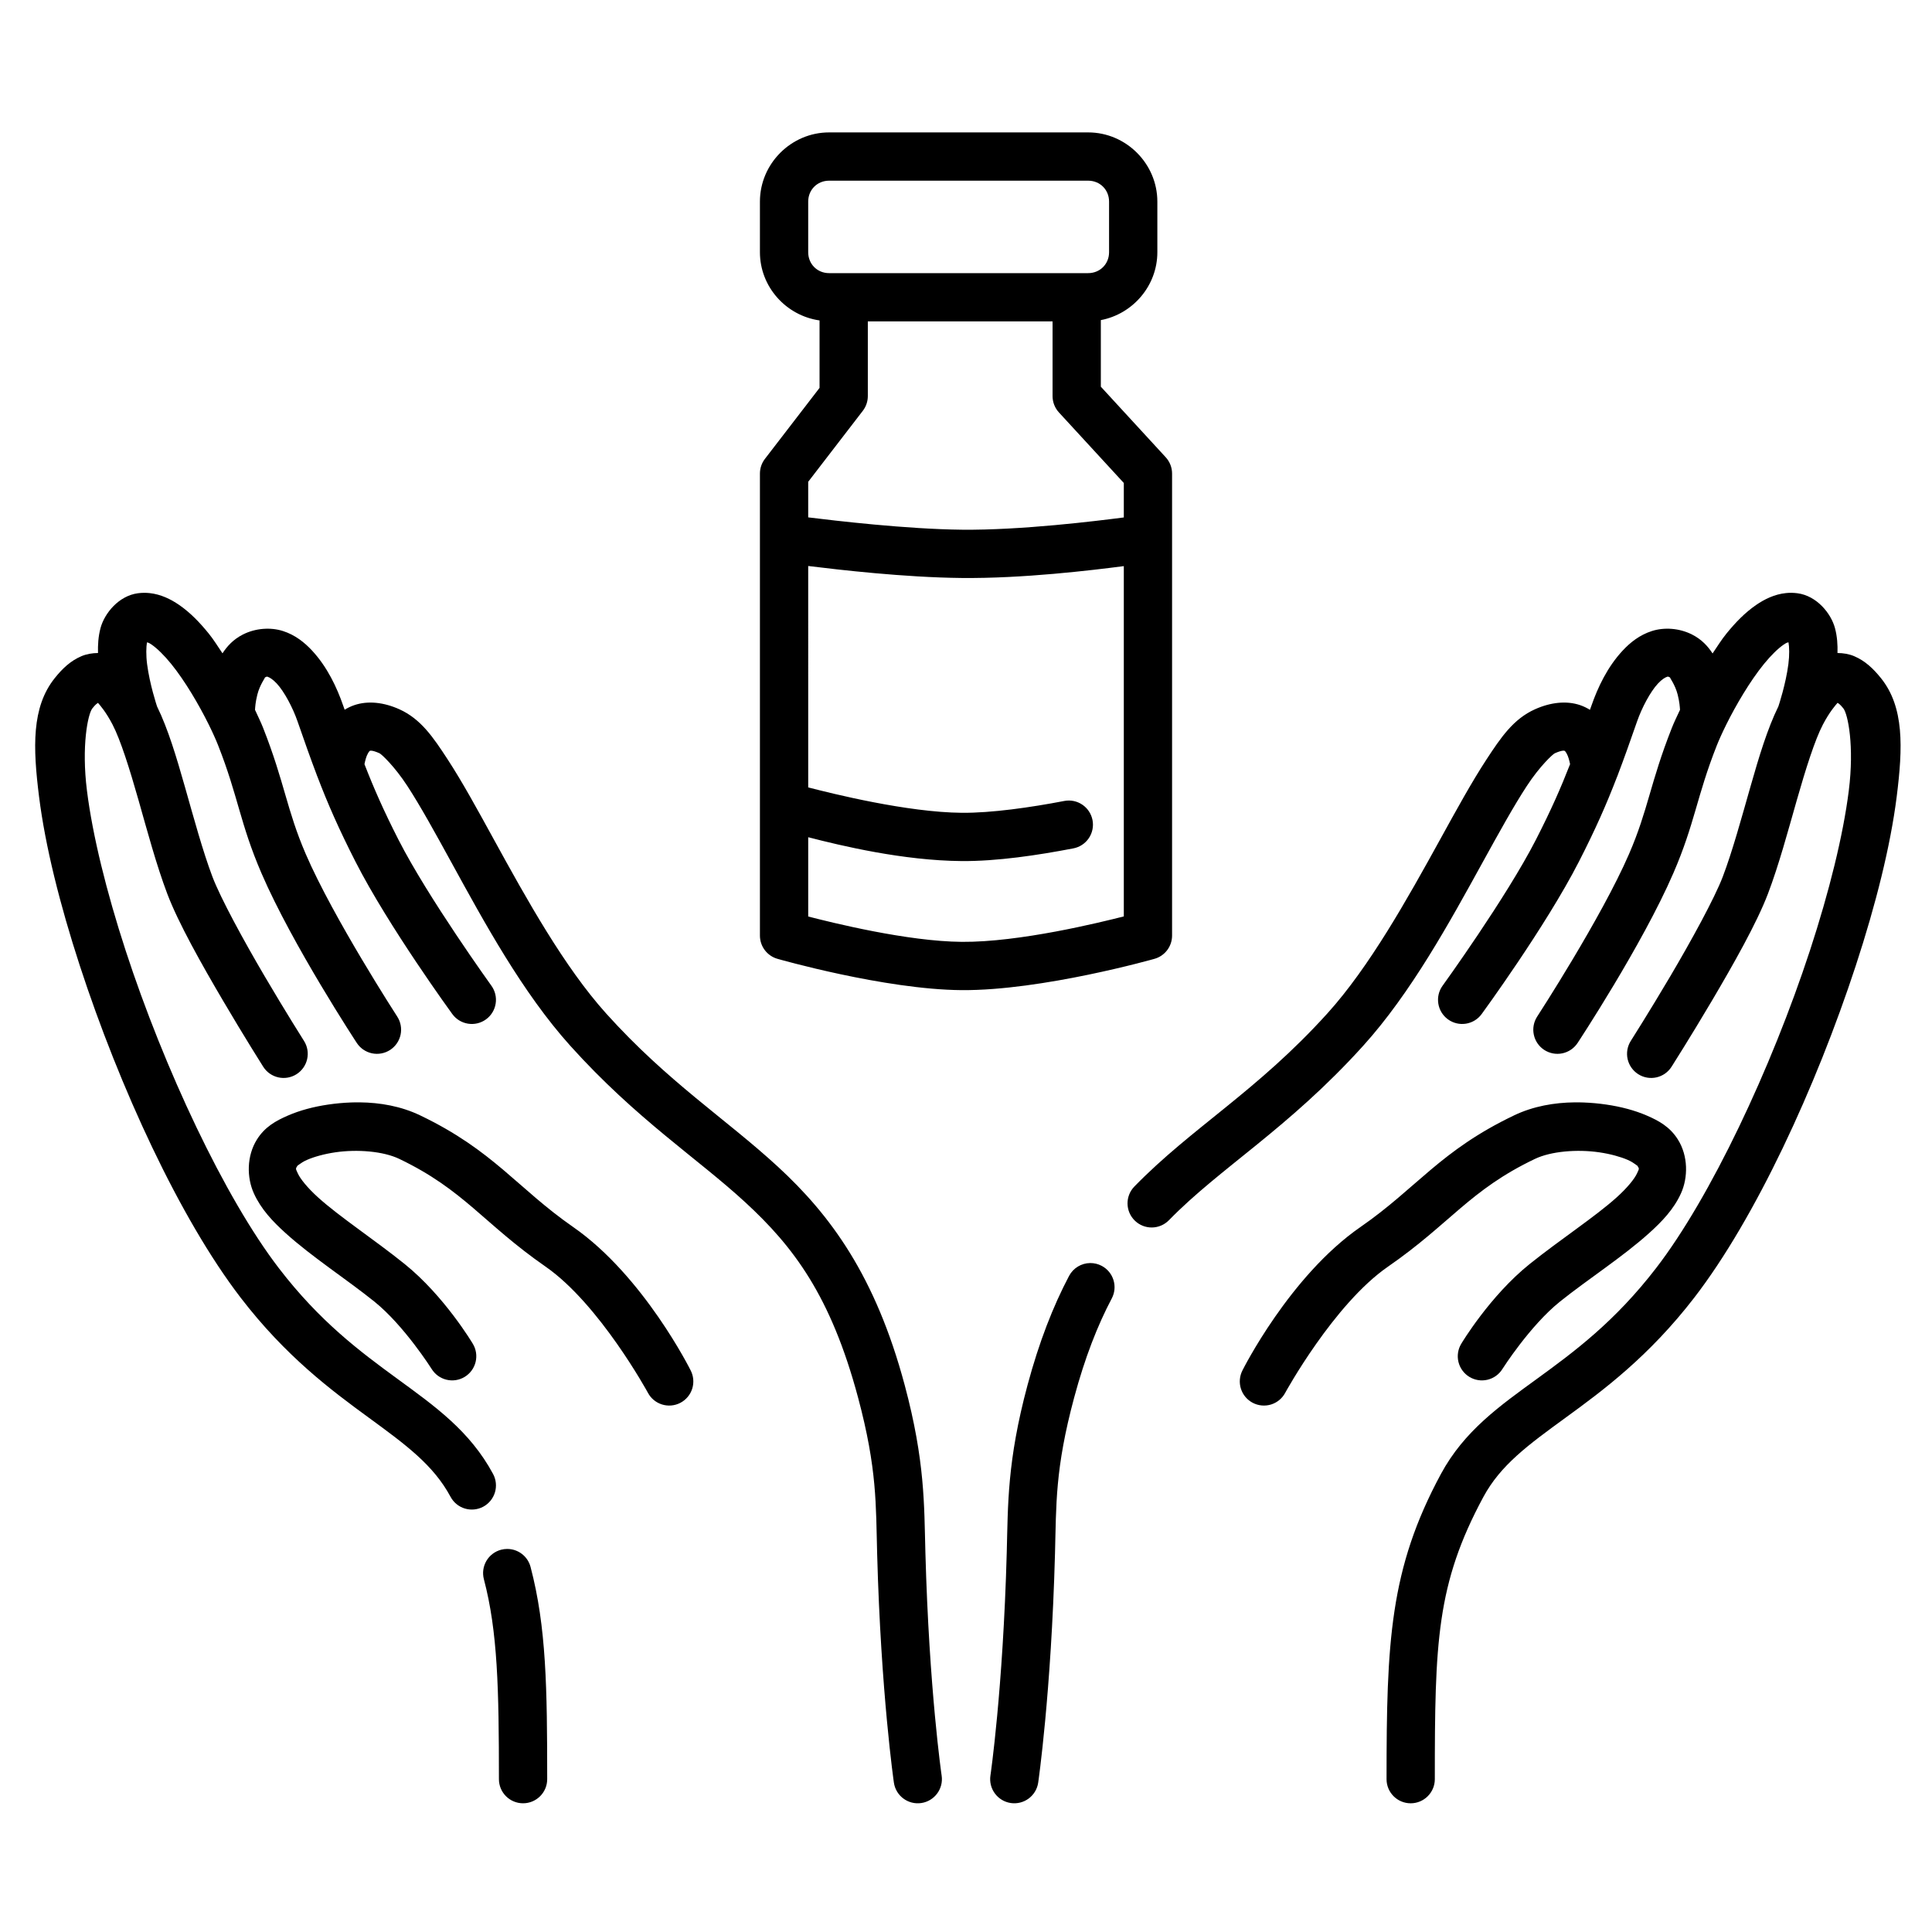
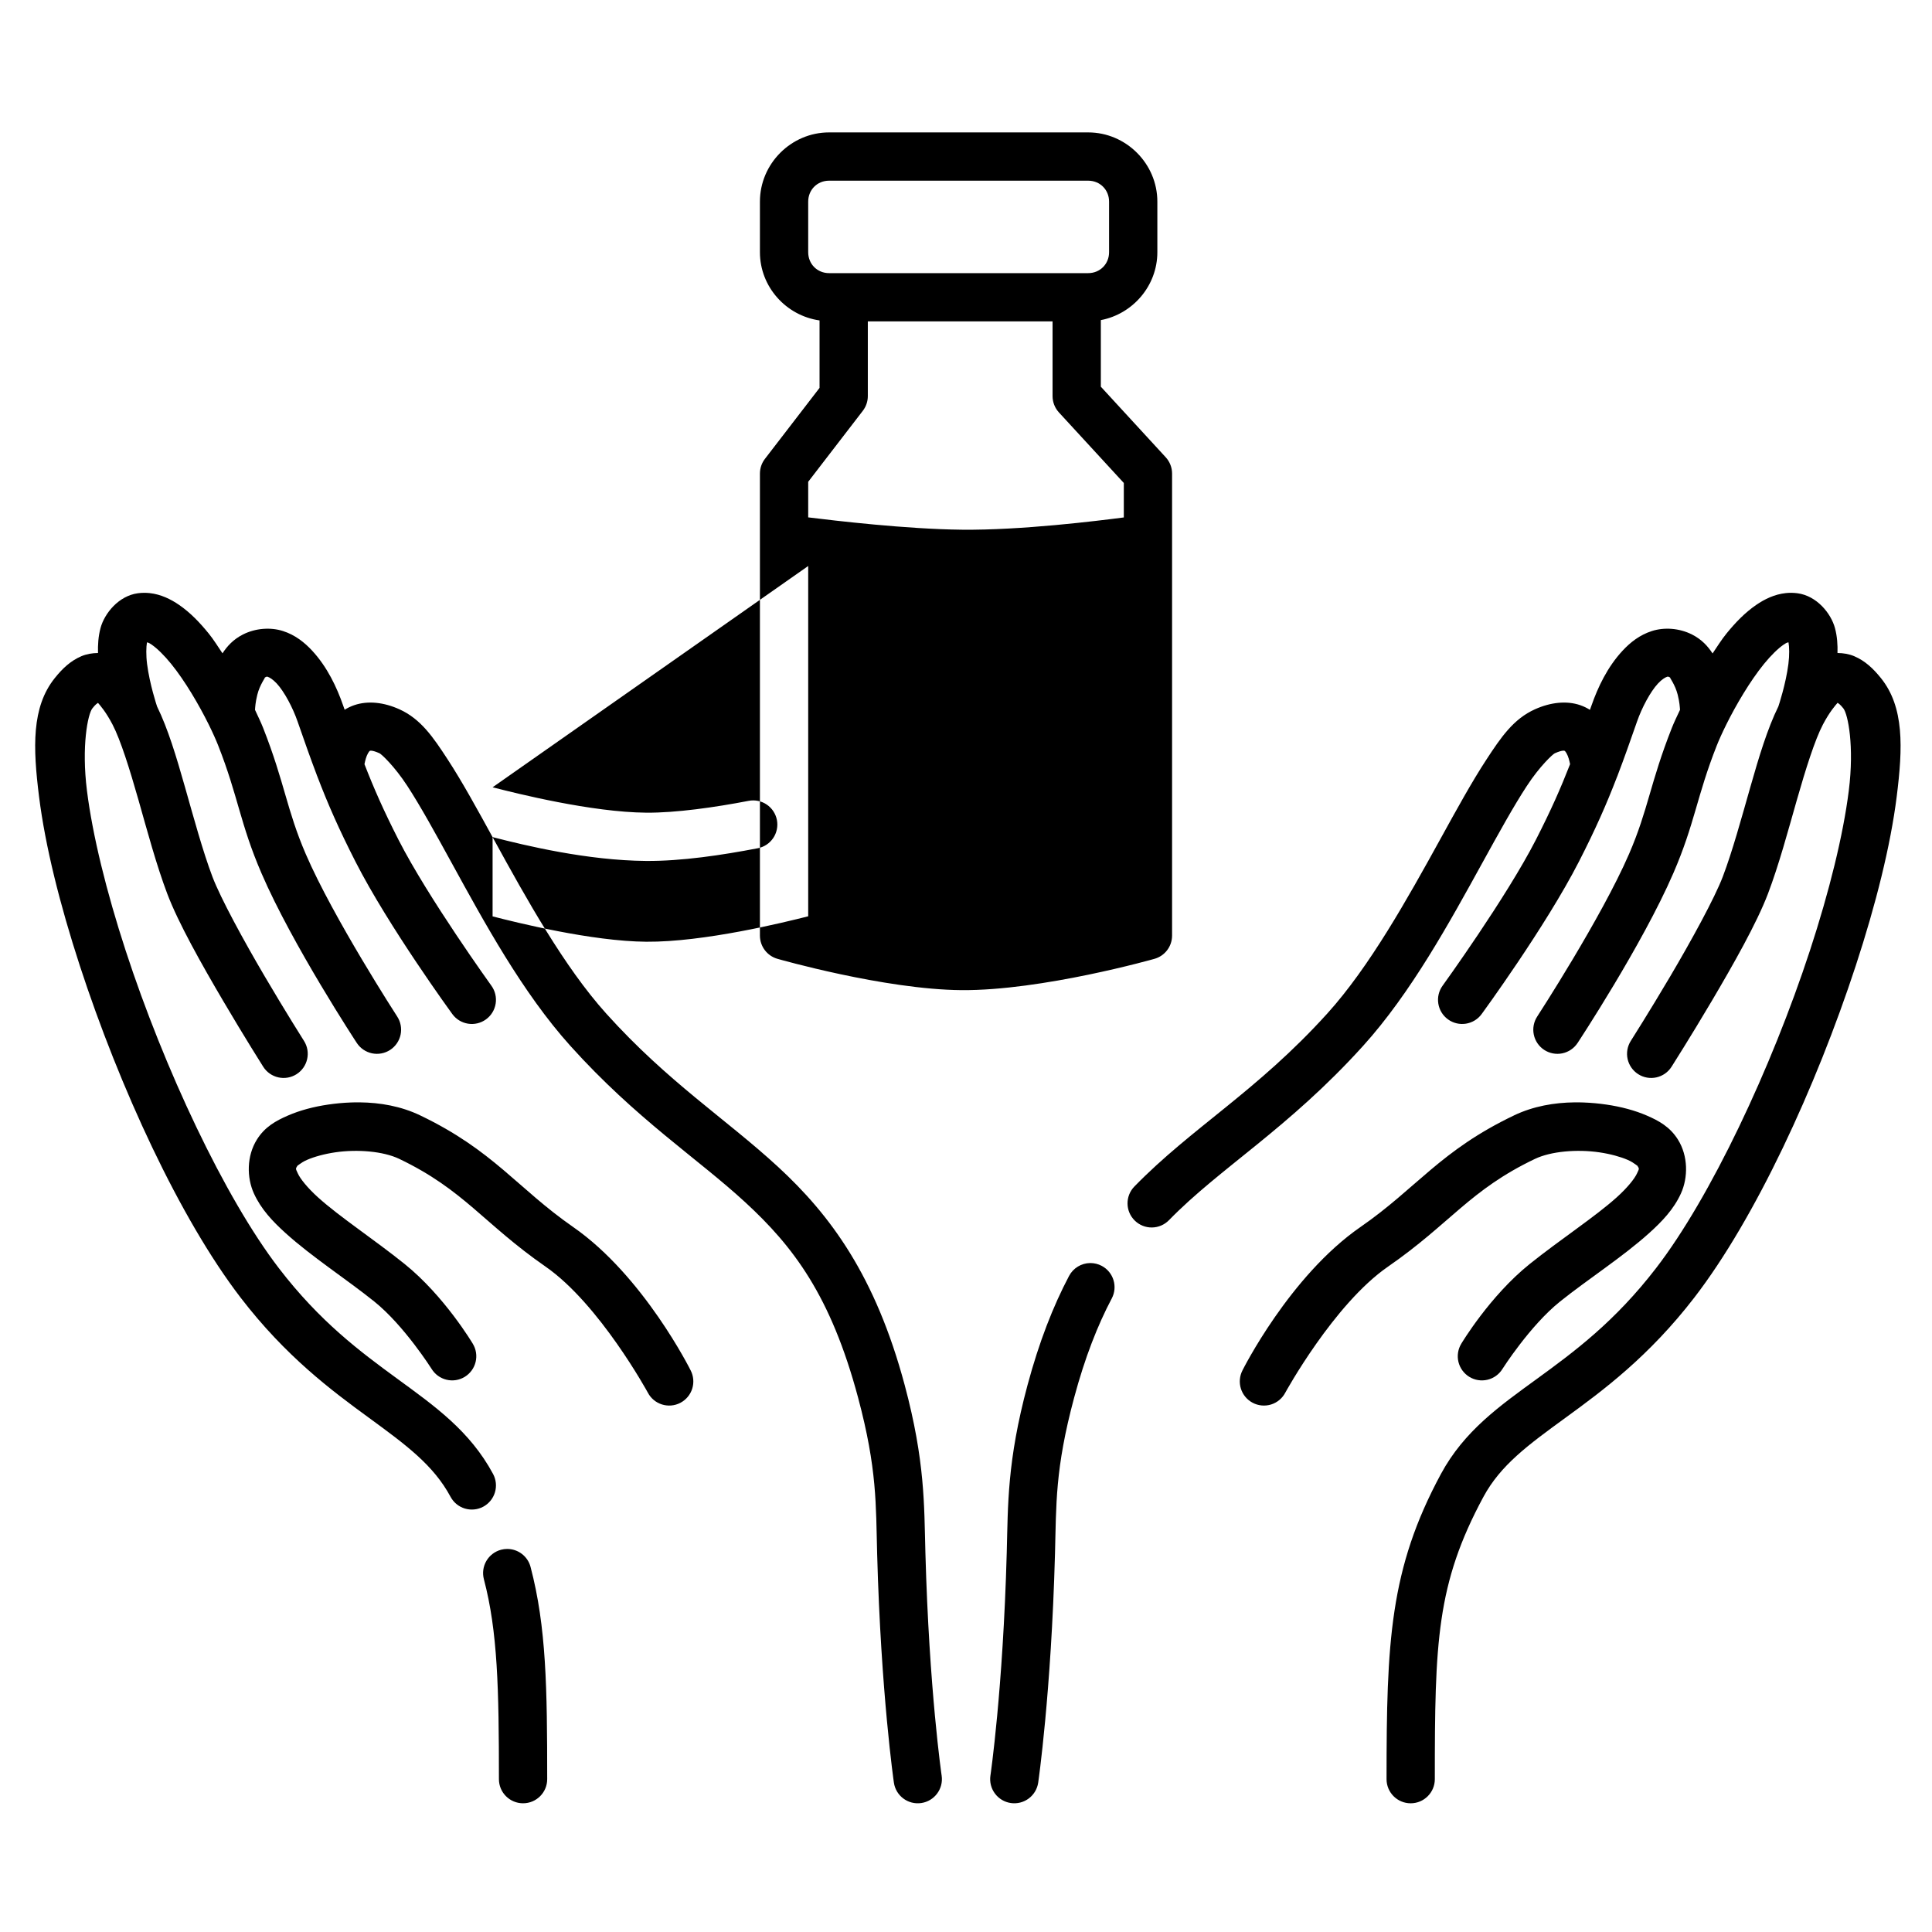
<svg xmlns="http://www.w3.org/2000/svg" fill="#000000" width="800px" height="800px" version="1.1" viewBox="144 144 512 512">
-   <path d="m363.72 179.09c-10.051 0-18.332 8.289-18.332 18.34v13.406c0 9.188 6.938 16.82 15.801 18.082v17.875l-14.473 18.809c-0.863 1.117-1.328 2.488-1.328 3.902v17.312 0.004 0.004 70.852 0.031 0.02 0.047 34.168c0 2.871 1.914 5.391 4.68 6.164 0 0 28.336 8.133 48.75 8.289 21.367 0.16 51.094-8.285 51.094-8.285 2.777-0.766 4.699-3.289 4.699-6.168v-105.04-0.051-0.035-17.312c0-1.605-0.602-3.148-1.688-4.328l-17.191-18.699v-17.645c8.469-1.602 14.977-9.094 14.977-17.996v-13.406c0-10.051-8.285-18.34-18.336-18.34zm0 12.793h68.652c3.137 0 5.543 2.406 5.543 5.547v13.406c0 3.141-2.406 5.547-5.543 5.547h-68.652c-3.133 0-5.539-2.406-5.539-5.547v-13.406c0-3.141 2.406-5.547 5.539-5.547zm10.262 37.293h48.957v19.793c0 1.605 0.602 3.148 1.688 4.332l17.195 18.695v9.133c-7.117 0.922-27.176 3.414-42.887 3.25-14.746-0.152-33.68-2.398-40.754-3.269v-9.43l14.473-18.809c0.859-1.117 1.328-2.492 1.328-3.902zm-15.801 64.82c8.297 1.02 25.48 3.016 40.621 3.176 16.324 0.168 34.543-2.047 43.02-3.144v92.832c-6.387 1.621-27.641 6.859-42.906 6.742-14.48-0.113-34.449-5.102-40.734-6.719v-21.008c8.793 2.269 25.148 6.188 40.633 6.316 9.434 0.078 20.266-1.559 29.641-3.363 1.668-0.32 3.137-1.289 4.09-2.695 0.949-1.406 1.305-3.129 0.984-4.797-0.324-1.664-1.293-3.137-2.699-4.086-1.402-0.953-3.129-1.305-4.793-0.984-8.949 1.723-19.309 3.199-27.117 3.137-14.527-0.121-34.461-5.113-40.738-6.731zm260.59 7.106c-0.512-0.004-1.016 0.02-1.512 0.074-2.973 0.312-5.617 1.602-7.844 3.133-2.973 2.039-5.5 4.664-7.856 7.559-1.355 1.66-2.488 3.512-3.711 5.305-1.246-1.918-2.883-3.723-5.445-5.019h-0.004c-3.363-1.707-7.367-1.965-10.617-0.926-3.254 1.035-5.738 3.019-7.762 5.191-4.051 4.348-6.586 9.75-8.258 14.547-0.152 0.441-0.262 0.719-0.414 1.148-0.777-0.484-1.629-0.91-2.57-1.234-3.644-1.25-7.894-0.758-12 1.09-5.684 2.555-8.969 7.371-12.855 13.312-3.891 5.941-7.906 13.254-12.246 21.137-8.688 15.762-18.73 33.789-29.93 46.172-18.621 20.594-35.902 30.227-51.125 45.848-2.465 2.531-2.414 6.578 0.117 9.043 1.215 1.184 2.852 1.84 4.547 1.816s3.316-0.719 4.5-1.934c13.582-13.938 31.551-24.191 51.449-46.191 12.738-14.09 22.957-32.816 31.645-48.582 4.344-7.883 8.293-15.031 11.746-20.301 3.449-5.273 6.883-8.426 7.398-8.656 2.09-0.938 2.598-0.656 2.606-0.652 0.008 0.004 0.152 0.02 0.527 0.672 0.469 0.809 0.746 1.953 0.93 2.856-2.484 6.367-5.059 12.215-9.047 20.012-7.871 15.383-24.727 38.684-24.727 38.684-2.078 2.856-1.445 6.856 1.41 8.934s6.856 1.449 8.934-1.406c0 0 16.949-23.148 25.77-40.383 4.406-8.609 7.324-15.238 10.098-22.457 0.004-0.004 0.004-0.012 0.008-0.016 0.004-0.016 0.012-0.031 0.02-0.047 0.02-0.043 0.039-0.09 0.059-0.133 0-0.008 0.004-0.016 0.008-0.02 0.016-0.043 0.031-0.082 0.047-0.125 0.02-0.047 0.035-0.094 0.051-0.141 0.016-0.035 0.027-0.074 0.039-0.109 1.641-4.301 3.234-8.797 5.09-14.129 1.246-3.578 3.492-7.844 5.535-10.035 1.023-1.098 1.91-1.605 2.285-1.727 0.379-0.117 0.258-0.203 0.957 0.152v0.004c-0.305-0.156 1.301 1.801 1.98 4.527 0.516 2.086 0.551 3.203 0.617 4.016-0.805 1.699-1.633 3.438-2.152 4.758-5.785 14.629-6.234 21.625-11.359 33.457-7.309 16.887-24.324 43.051-24.324 43.051-0.93 1.418-1.262 3.148-0.914 4.809 0.344 1.66 1.336 3.117 2.754 4.047 1.422 0.93 3.152 1.258 4.812 0.914 1.66-0.348 3.117-1.34 4.047-2.758 0 0 17.137-25.965 25.367-44.98 5.715-13.203 6.18-20.348 11.512-33.836 0.543-1.375 1.438-3.383 2.562-5.644v-0.008h0.004c2.5-5.023 6.219-11.395 9.949-15.973 1.863-2.289 3.746-4.109 5.172-5.09 0.934-0.637 1.031-0.555 1.32-0.625 0.215 1.164 0.281 3.348-0.031 5.766-0.688 5.344-2.582 10.996-2.582 10.996-0.008 0.023-0.016 0.051-0.023 0.074 0 0.004 0 0.008-0.004 0.008-0.012 0.039-0.023 0.078-0.035 0.117-0.004 0.008-0.004 0.016-0.008 0.02-2.914 5.922-5.137 13.336-7.402 21.273-2.394 8.387-4.781 17.137-7.32 23.824-2.176 5.731-8.398 17.055-13.938 26.438-5.539 9.379-10.445 17.094-10.445 17.094-0.91 1.43-1.215 3.164-0.848 4.82 0.371 1.656 1.383 3.098 2.812 4.008 2.981 1.898 6.934 1.016 8.828-1.965 0 0 5.012-7.871 10.672-17.453 5.656-9.586 11.918-20.609 14.879-28.402 2.894-7.629 5.301-16.586 7.66-24.852 2.359-8.262 4.777-15.918 6.887-19.953 0-0.004 0.004-0.008 0.004-0.008 1.789-3.418 3.332-5.129 3.902-5.785 0.324 0.234 0.625 0.355 1.52 1.465 1.23 1.527 2.934 10.027 1.449 21.816-1.48 11.793-5.176 26.746-10.297 42.371-10.242 31.254-26.363 65.461-40.762 84.145-10.957 14.227-21.656 22.133-31.531 29.32-9.871 7.188-19.324 13.801-25.5 25.25-13.586 25.184-14.41 44.496-14.41 80.879 0 3.531 2.863 6.394 6.394 6.394s6.398-2.863 6.398-6.394c0-36.234 0.43-51.734 12.875-74.805 4.551-8.438 11.84-13.754 21.77-20.984 9.934-7.227 22.102-16.23 34.137-31.852 16.121-20.922 32.18-55.613 42.785-87.969 5.301-16.18 9.191-31.711 10.836-44.758 1.641-13.047 2.012-23.734-4.18-31.43-2.047-2.543-4.211-4.586-7.094-5.809-1.355-0.574-2.891-0.828-4.414-0.836 0.055-2.148-0.062-4.34-0.668-6.602-1.047-3.902-4.828-8.566-9.953-9.238-0.527-0.07-1.051-0.105-1.562-0.113zm-436.64 0.004c-0.512 0.004-1.035 0.039-1.566 0.109-5.121 0.672-8.891 5.348-9.93 9.242-0.602 2.262-0.715 4.453-0.664 6.598-1.516 0.012-3.039 0.27-4.387 0.84-2.883 1.227-5.039 3.269-7.074 5.812-6.168 7.699-5.793 18.375-4.16 31.422 1.637 13.043 5.512 28.57 10.789 44.75 10.559 32.355 26.547 67.043 42.598 87.969 11.984 15.621 24.105 24.625 33.992 31.852 9.891 7.231 17.141 12.543 21.676 20.98 0.801 1.496 2.164 2.609 3.789 3.098 1.625 0.488 3.379 0.312 4.871-0.488 1.496-0.805 2.609-2.168 3.098-3.793 0.488-1.625 0.312-3.375-0.488-4.871-6.148-11.445-15.566-18.062-25.395-25.25-9.832-7.188-20.484-15.09-31.395-29.316-14.332-18.684-30.387-52.895-40.586-84.148-5.098-15.625-8.777-30.582-10.254-42.375-1.48-11.789 0.223-20.305 1.445-21.828h0.004c0.875-1.094 1.148-1.199 1.477-1.438 0.582 0.676 2.098 2.375 3.859 5.754 2.102 4.039 4.512 11.699 6.863 19.965 2.348 8.266 4.746 17.227 7.629 24.852 2.945 7.789 9.176 18.812 14.812 28.398 5.637 9.586 10.621 17.457 10.621 17.457 1.891 2.984 5.844 3.871 8.828 1.98 2.981-1.891 3.871-5.844 1.98-8.824 0 0-4.887-7.715-10.402-17.098-5.516-9.379-11.707-20.703-13.875-26.438-2.527-6.691-4.906-15.441-7.289-23.824-2.258-7.938-4.473-15.352-7.375-21.273v-0.008c-0.008-0.027-0.02-0.055-0.027-0.086-0.012-0.039-0.023-0.074-0.035-0.113-0.004-0.004-0.004-0.008-0.004-0.012l-0.004-0.004c-0.004-0.012-1.883-5.656-2.57-10.996-0.309-2.414-0.242-4.586-0.035-5.758 0.289 0.074 0.363-0.016 1.266 0.605 1.414 0.977 3.293 2.797 5.148 5.086 3.711 4.574 7.41 10.938 9.898 15.957 0 0.004 0.004 0.008 0.004 0.008 0 0.004 0.004 0.008 0.004 0.008l0.004 0.004c1.121 2.266 2.012 4.277 2.551 5.652 5.312 13.488 5.773 20.633 11.465 33.836 8.191 19.012 25.258 44.977 25.258 44.977 0.926 1.422 2.379 2.414 4.039 2.766 1.66 0.348 3.391 0.023 4.812-0.902 1.422-0.93 2.414-2.383 2.766-4.043 0.348-1.66 0.023-3.391-0.902-4.812 0 0-16.949-26.16-24.227-43.051-5.102-11.836-5.551-18.828-11.309-33.457-0.52-1.32-1.348-3.062-2.144-4.762 0.062-0.816 0.102-1.938 0.617-4.023 0.672-2.715 2.262-4.668 1.965-4.531 0.688-0.348 0.547-0.266 0.91-0.148 0.363 0.117 1.246 0.621 2.262 1.715 2.035 2.191 4.277 6.457 5.516 10.039 1.84 5.305 3.418 9.777 5.043 14.055 0.008 0.027 0.02 0.055 0.027 0.082 0.004 0.004 0.004 0.008 0.004 0.012 0.012 0.031 0.023 0.062 0.035 0.098 0 0 0 0.004 0.004 0.008 0.012 0.043 0.027 0.082 0.043 0.125 0.004 0.012 0.008 0.02 0.012 0.031 0.008 0.02 0.016 0.035 0.023 0.055 0.004 0.008 0.008 0.016 0.012 0.027 0.016 0.035 0.031 0.074 0.047 0.113 0.004 0.008 0.008 0.02 0.012 0.031 0 0.004 0.004 0.004 0.004 0.008 2.769 7.246 5.684 13.891 10.086 22.531 8.777 17.23 25.656 40.379 25.656 40.379 0.996 1.375 2.496 2.297 4.172 2.562 1.676 0.27 3.387-0.141 4.762-1.137 1.375-0.996 2.297-2.496 2.562-4.172 0.27-1.672-0.141-3.387-1.137-4.762 0 0-16.781-23.297-24.617-38.68-3.973-7.801-6.539-13.652-9.012-20.02 0.18-0.906 0.457-2.059 0.926-2.871 0.379-0.652 0.52-0.668 0.516-0.664-0.008 0 0.48-0.285 2.555 0.652 0.496 0.223 3.922 3.375 7.359 8.648 3.438 5.273 7.371 12.418 11.695 20.301 8.648 15.766 18.82 34.492 31.508 48.582 17.504 19.438 33.602 29.715 46.34 41.445 12.738 11.73 22.672 24.727 29.914 51.781 5.07 18.945 4.699 28.422 5.051 41.344 1.004 37.152 4.438 60.688 4.438 60.688 0.508 3.496 3.758 5.918 7.254 5.406 3.492-0.512 5.914-3.758 5.402-7.254 0 0-3.32-22.672-4.309-59.188-0.34-12.52-0.078-24.125-5.481-44.305-7.758-28.988-19.723-45.102-33.602-57.883-13.883-12.781-29.121-22.406-45.504-40.594-11.148-12.383-21.148-30.41-29.797-46.176-4.324-7.879-8.32-15.191-12.195-21.133-3.871-5.941-7.137-10.758-12.809-13.32-4.094-1.852-8.344-2.344-11.988-1.09-0.922 0.316-1.758 0.73-2.527 1.203-0.145-0.414-0.246-0.684-0.395-1.109-1.664-4.797-4.191-10.199-8.223-14.551-2.016-2.172-4.492-4.16-7.738-5.199-3.25-1.039-7.258-0.777-10.617 0.93-2.539 1.293-4.16 3.082-5.402 4.981-1.207-1.777-2.324-3.613-3.664-5.262-2.344-2.891-4.859-5.519-7.82-7.559-2.223-1.531-4.863-2.824-7.832-3.141-0.496-0.051-1-0.078-1.512-0.07zm57.176 135.03c-0.773-0.008-1.543 0-2.309 0.031-2.047 0.074-4.055 0.266-6 0.551-3.894 0.57-7.516 1.535-10.703 2.918-3.184 1.383-6.098 2.988-8.199 6.336-2.758 4.394-2.711 10.102-0.82 14.277s4.957 7.422 8.449 10.574c6.984 6.309 16.129 12.195 23.484 18.109 7.922 6.375 15.164 17.828 15.164 17.828 0.883 1.445 2.309 2.484 3.957 2.879 1.648 0.398 3.391 0.125 4.836-0.762 1.445-0.887 2.484-2.309 2.879-3.957 0.398-1.652 0.125-3.391-0.762-4.836 0 0-7.473-12.602-18.055-21.117-8.098-6.512-17.219-12.48-22.93-17.637-2.856-2.578-4.742-4.969-5.367-6.352-0.629-1.387-0.656-1.164 0-2.207-0.293 0.465 0.594-0.594 2.457-1.402 1.859-0.809 4.535-1.562 7.461-1.992 5.856-0.859 12.73-0.289 16.961 1.738 17.211 8.25 22.27 17.09 38.785 28.562 14.293 9.93 27.078 33.367 27.078 33.367 1.629 3.133 5.492 4.352 8.625 2.723 1.504-0.785 2.637-2.133 3.148-3.75 0.508-1.617 0.355-3.375-0.43-4.879 0 0-12.406-24.965-31.121-37.965-14.867-10.332-21.07-20.254-40.559-29.594-5.062-2.426-10.613-3.391-16.031-3.445zm322.04 0c-5.434 0.055-11 1.016-16.078 3.438v0.004c-19.566 9.34-25.793 19.258-40.727 29.59-18.789 12.992-31.258 37.965-31.258 37.965-0.785 1.504-0.941 3.258-0.434 4.875 0.508 1.617 1.637 2.969 3.141 3.754 1.504 0.785 3.258 0.941 4.875 0.438 1.621-0.508 2.969-1.641 3.754-3.141 0 0 12.832-23.438 27.195-33.371 16.586-11.473 21.668-20.312 38.961-28.566 4.262-2.031 11.172-2.606 17.062-1.742 2.941 0.43 5.633 1.184 7.508 1.996 1.875 0.809 2.769 1.875 2.477 1.41 0.652 1.039 0.629 0.805 0 2.184-0.629 1.383-2.523 3.773-5.391 6.352-5.738 5.16-14.898 11.125-23.031 17.641-10.625 8.512-18.129 21.113-18.129 21.113-0.891 1.445-1.168 3.184-0.773 4.836 0.395 1.648 1.43 3.074 2.875 3.965 1.445 0.887 3.184 1.164 4.832 0.77 1.652-0.395 3.078-1.426 3.965-2.871 0 0 7.269-11.449 15.23-17.828v-0.004c7.387-5.918 16.57-11.801 23.582-18.105 3.508-3.152 6.59-6.394 8.488-10.574 1.898-4.18 1.945-9.902-0.824-14.297-2.113-3.352-5.031-4.949-8.227-6.332-3.195-1.379-6.832-2.344-10.734-2.914-1.953-0.285-3.973-0.477-6.023-0.551-0.766-0.031-1.539-0.039-2.316-0.031zm-128.43 42.586c-2.352 0.023-4.5 1.332-5.602 3.41-4.242 8.035-7.93 17.477-11.012 28.941-5.426 20.18-5.164 31.793-5.504 44.309-0.992 36.516-4.328 59.184-4.328 59.184-0.246 1.68 0.184 3.387 1.199 4.746 1.012 1.363 2.523 2.266 4.203 2.512 1.676 0.246 3.387-0.184 4.746-1.199 1.359-1.012 2.266-2.523 2.512-4.203 0 0 3.445-23.539 4.453-60.691 0.352-12.922-0.02-22.395 5.074-41.336 2.875-10.695 6.227-19.203 9.969-26.289 1.652-3.121 0.457-6.992-2.668-8.641-0.938-0.496-1.98-0.75-3.043-0.742zm-154.54 75.766c-0.535 0.004-1.07 0.074-1.59 0.211-1.637 0.434-3.039 1.5-3.894 2.965-0.852 1.465-1.09 3.211-0.656 4.852 3.66 13.875 3.984 29.035 3.984 52.98 0 3.531 2.863 6.394 6.398 6.394 3.531 0 6.394-2.863 6.394-6.394 0-24.043-0.219-40.359-4.41-56.246-0.742-2.82-3.305-4.781-6.227-4.762z" />
+   <path d="m363.72 179.09c-10.051 0-18.332 8.289-18.332 18.34v13.406c0 9.188 6.938 16.82 15.801 18.082v17.875l-14.473 18.809c-0.863 1.117-1.328 2.488-1.328 3.902v17.312 0.004 0.004 70.852 0.031 0.02 0.047 34.168c0 2.871 1.914 5.391 4.68 6.164 0 0 28.336 8.133 48.75 8.289 21.367 0.16 51.094-8.285 51.094-8.285 2.777-0.766 4.699-3.289 4.699-6.168v-105.04-0.051-0.035-17.312c0-1.605-0.602-3.148-1.688-4.328l-17.191-18.699v-17.645c8.469-1.602 14.977-9.094 14.977-17.996v-13.406c0-10.051-8.285-18.34-18.336-18.34zm0 12.793h68.652c3.137 0 5.543 2.406 5.543 5.547v13.406c0 3.141-2.406 5.547-5.543 5.547h-68.652c-3.133 0-5.539-2.406-5.539-5.547v-13.406c0-3.141 2.406-5.547 5.539-5.547zm10.262 37.293h48.957v19.793c0 1.605 0.602 3.148 1.688 4.332l17.195 18.695v9.133c-7.117 0.922-27.176 3.414-42.887 3.25-14.746-0.152-33.68-2.398-40.754-3.269v-9.43l14.473-18.809c0.859-1.117 1.328-2.492 1.328-3.902zm-15.801 64.82v92.832c-6.387 1.621-27.641 6.859-42.906 6.742-14.48-0.113-34.449-5.102-40.734-6.719v-21.008c8.793 2.269 25.148 6.188 40.633 6.316 9.434 0.078 20.266-1.559 29.641-3.363 1.668-0.32 3.137-1.289 4.09-2.695 0.949-1.406 1.305-3.129 0.984-4.797-0.324-1.664-1.293-3.137-2.699-4.086-1.402-0.953-3.129-1.305-4.793-0.984-8.949 1.723-19.309 3.199-27.117 3.137-14.527-0.121-34.461-5.113-40.738-6.731zm260.59 7.106c-0.512-0.004-1.016 0.02-1.512 0.074-2.973 0.312-5.617 1.602-7.844 3.133-2.973 2.039-5.5 4.664-7.856 7.559-1.355 1.66-2.488 3.512-3.711 5.305-1.246-1.918-2.883-3.723-5.445-5.019h-0.004c-3.363-1.707-7.367-1.965-10.617-0.926-3.254 1.035-5.738 3.019-7.762 5.191-4.051 4.348-6.586 9.75-8.258 14.547-0.152 0.441-0.262 0.719-0.414 1.148-0.777-0.484-1.629-0.91-2.57-1.234-3.644-1.25-7.894-0.758-12 1.09-5.684 2.555-8.969 7.371-12.855 13.312-3.891 5.941-7.906 13.254-12.246 21.137-8.688 15.762-18.73 33.789-29.93 46.172-18.621 20.594-35.902 30.227-51.125 45.848-2.465 2.531-2.414 6.578 0.117 9.043 1.215 1.184 2.852 1.84 4.547 1.816s3.316-0.719 4.5-1.934c13.582-13.938 31.551-24.191 51.449-46.191 12.738-14.09 22.957-32.816 31.645-48.582 4.344-7.883 8.293-15.031 11.746-20.301 3.449-5.273 6.883-8.426 7.398-8.656 2.09-0.938 2.598-0.656 2.606-0.652 0.008 0.004 0.152 0.02 0.527 0.672 0.469 0.809 0.746 1.953 0.93 2.856-2.484 6.367-5.059 12.215-9.047 20.012-7.871 15.383-24.727 38.684-24.727 38.684-2.078 2.856-1.445 6.856 1.41 8.934s6.856 1.449 8.934-1.406c0 0 16.949-23.148 25.77-40.383 4.406-8.609 7.324-15.238 10.098-22.457 0.004-0.004 0.004-0.012 0.008-0.016 0.004-0.016 0.012-0.031 0.02-0.047 0.02-0.043 0.039-0.09 0.059-0.133 0-0.008 0.004-0.016 0.008-0.02 0.016-0.043 0.031-0.082 0.047-0.125 0.02-0.047 0.035-0.094 0.051-0.141 0.016-0.035 0.027-0.074 0.039-0.109 1.641-4.301 3.234-8.797 5.09-14.129 1.246-3.578 3.492-7.844 5.535-10.035 1.023-1.098 1.91-1.605 2.285-1.727 0.379-0.117 0.258-0.203 0.957 0.152v0.004c-0.305-0.156 1.301 1.801 1.98 4.527 0.516 2.086 0.551 3.203 0.617 4.016-0.805 1.699-1.633 3.438-2.152 4.758-5.785 14.629-6.234 21.625-11.359 33.457-7.309 16.887-24.324 43.051-24.324 43.051-0.93 1.418-1.262 3.148-0.914 4.809 0.344 1.66 1.336 3.117 2.754 4.047 1.422 0.93 3.152 1.258 4.812 0.914 1.66-0.348 3.117-1.34 4.047-2.758 0 0 17.137-25.965 25.367-44.98 5.715-13.203 6.18-20.348 11.512-33.836 0.543-1.375 1.438-3.383 2.562-5.644v-0.008h0.004c2.5-5.023 6.219-11.395 9.949-15.973 1.863-2.289 3.746-4.109 5.172-5.09 0.934-0.637 1.031-0.555 1.32-0.625 0.215 1.164 0.281 3.348-0.031 5.766-0.688 5.344-2.582 10.996-2.582 10.996-0.008 0.023-0.016 0.051-0.023 0.074 0 0.004 0 0.008-0.004 0.008-0.012 0.039-0.023 0.078-0.035 0.117-0.004 0.008-0.004 0.016-0.008 0.02-2.914 5.922-5.137 13.336-7.402 21.273-2.394 8.387-4.781 17.137-7.32 23.824-2.176 5.731-8.398 17.055-13.938 26.438-5.539 9.379-10.445 17.094-10.445 17.094-0.91 1.43-1.215 3.164-0.848 4.82 0.371 1.656 1.383 3.098 2.812 4.008 2.981 1.898 6.934 1.016 8.828-1.965 0 0 5.012-7.871 10.672-17.453 5.656-9.586 11.918-20.609 14.879-28.402 2.894-7.629 5.301-16.586 7.66-24.852 2.359-8.262 4.777-15.918 6.887-19.953 0-0.004 0.004-0.008 0.004-0.008 1.789-3.418 3.332-5.129 3.902-5.785 0.324 0.234 0.625 0.355 1.52 1.465 1.23 1.527 2.934 10.027 1.449 21.816-1.48 11.793-5.176 26.746-10.297 42.371-10.242 31.254-26.363 65.461-40.762 84.145-10.957 14.227-21.656 22.133-31.531 29.32-9.871 7.188-19.324 13.801-25.5 25.25-13.586 25.184-14.41 44.496-14.41 80.879 0 3.531 2.863 6.394 6.394 6.394s6.398-2.863 6.398-6.394c0-36.234 0.43-51.734 12.875-74.805 4.551-8.438 11.84-13.754 21.77-20.984 9.934-7.227 22.102-16.23 34.137-31.852 16.121-20.922 32.18-55.613 42.785-87.969 5.301-16.18 9.191-31.711 10.836-44.758 1.641-13.047 2.012-23.734-4.18-31.43-2.047-2.543-4.211-4.586-7.094-5.809-1.355-0.574-2.891-0.828-4.414-0.836 0.055-2.148-0.062-4.34-0.668-6.602-1.047-3.902-4.828-8.566-9.953-9.238-0.527-0.07-1.051-0.105-1.562-0.113zm-436.64 0.004c-0.512 0.004-1.035 0.039-1.566 0.109-5.121 0.672-8.891 5.348-9.93 9.242-0.602 2.262-0.715 4.453-0.664 6.598-1.516 0.012-3.039 0.27-4.387 0.84-2.883 1.227-5.039 3.269-7.074 5.812-6.168 7.699-5.793 18.375-4.16 31.422 1.637 13.043 5.512 28.57 10.789 44.75 10.559 32.355 26.547 67.043 42.598 87.969 11.984 15.621 24.105 24.625 33.992 31.852 9.891 7.231 17.141 12.543 21.676 20.98 0.801 1.496 2.164 2.609 3.789 3.098 1.625 0.488 3.379 0.312 4.871-0.488 1.496-0.805 2.609-2.168 3.098-3.793 0.488-1.625 0.312-3.375-0.488-4.871-6.148-11.445-15.566-18.062-25.395-25.25-9.832-7.188-20.484-15.09-31.395-29.316-14.332-18.684-30.387-52.895-40.586-84.148-5.098-15.625-8.777-30.582-10.254-42.375-1.48-11.789 0.223-20.305 1.445-21.828h0.004c0.875-1.094 1.148-1.199 1.477-1.438 0.582 0.676 2.098 2.375 3.859 5.754 2.102 4.039 4.512 11.699 6.863 19.965 2.348 8.266 4.746 17.227 7.629 24.852 2.945 7.789 9.176 18.812 14.812 28.398 5.637 9.586 10.621 17.457 10.621 17.457 1.891 2.984 5.844 3.871 8.828 1.98 2.981-1.891 3.871-5.844 1.98-8.824 0 0-4.887-7.715-10.402-17.098-5.516-9.379-11.707-20.703-13.875-26.438-2.527-6.691-4.906-15.441-7.289-23.824-2.258-7.938-4.473-15.352-7.375-21.273v-0.008c-0.008-0.027-0.02-0.055-0.027-0.086-0.012-0.039-0.023-0.074-0.035-0.113-0.004-0.004-0.004-0.008-0.004-0.012l-0.004-0.004c-0.004-0.012-1.883-5.656-2.57-10.996-0.309-2.414-0.242-4.586-0.035-5.758 0.289 0.074 0.363-0.016 1.266 0.605 1.414 0.977 3.293 2.797 5.148 5.086 3.711 4.574 7.41 10.938 9.898 15.957 0 0.004 0.004 0.008 0.004 0.008 0 0.004 0.004 0.008 0.004 0.008l0.004 0.004c1.121 2.266 2.012 4.277 2.551 5.652 5.312 13.488 5.773 20.633 11.465 33.836 8.191 19.012 25.258 44.977 25.258 44.977 0.926 1.422 2.379 2.414 4.039 2.766 1.66 0.348 3.391 0.023 4.812-0.902 1.422-0.93 2.414-2.383 2.766-4.043 0.348-1.66 0.023-3.391-0.902-4.812 0 0-16.949-26.16-24.227-43.051-5.102-11.836-5.551-18.828-11.309-33.457-0.52-1.32-1.348-3.062-2.144-4.762 0.062-0.816 0.102-1.938 0.617-4.023 0.672-2.715 2.262-4.668 1.965-4.531 0.688-0.348 0.547-0.266 0.91-0.148 0.363 0.117 1.246 0.621 2.262 1.715 2.035 2.191 4.277 6.457 5.516 10.039 1.84 5.305 3.418 9.777 5.043 14.055 0.008 0.027 0.02 0.055 0.027 0.082 0.004 0.004 0.004 0.008 0.004 0.012 0.012 0.031 0.023 0.062 0.035 0.098 0 0 0 0.004 0.004 0.008 0.012 0.043 0.027 0.082 0.043 0.125 0.004 0.012 0.008 0.02 0.012 0.031 0.008 0.02 0.016 0.035 0.023 0.055 0.004 0.008 0.008 0.016 0.012 0.027 0.016 0.035 0.031 0.074 0.047 0.113 0.004 0.008 0.008 0.02 0.012 0.031 0 0.004 0.004 0.004 0.004 0.008 2.769 7.246 5.684 13.891 10.086 22.531 8.777 17.23 25.656 40.379 25.656 40.379 0.996 1.375 2.496 2.297 4.172 2.562 1.676 0.27 3.387-0.141 4.762-1.137 1.375-0.996 2.297-2.496 2.562-4.172 0.27-1.672-0.141-3.387-1.137-4.762 0 0-16.781-23.297-24.617-38.68-3.973-7.801-6.539-13.652-9.012-20.02 0.18-0.906 0.457-2.059 0.926-2.871 0.379-0.652 0.52-0.668 0.516-0.664-0.008 0 0.48-0.285 2.555 0.652 0.496 0.223 3.922 3.375 7.359 8.648 3.438 5.273 7.371 12.418 11.695 20.301 8.648 15.766 18.82 34.492 31.508 48.582 17.504 19.438 33.602 29.715 46.34 41.445 12.738 11.73 22.672 24.727 29.914 51.781 5.07 18.945 4.699 28.422 5.051 41.344 1.004 37.152 4.438 60.688 4.438 60.688 0.508 3.496 3.758 5.918 7.254 5.406 3.492-0.512 5.914-3.758 5.402-7.254 0 0-3.32-22.672-4.309-59.188-0.34-12.52-0.078-24.125-5.481-44.305-7.758-28.988-19.723-45.102-33.602-57.883-13.883-12.781-29.121-22.406-45.504-40.594-11.148-12.383-21.148-30.41-29.797-46.176-4.324-7.879-8.32-15.191-12.195-21.133-3.871-5.941-7.137-10.758-12.809-13.32-4.094-1.852-8.344-2.344-11.988-1.09-0.922 0.316-1.758 0.73-2.527 1.203-0.145-0.414-0.246-0.684-0.395-1.109-1.664-4.797-4.191-10.199-8.223-14.551-2.016-2.172-4.492-4.16-7.738-5.199-3.25-1.039-7.258-0.777-10.617 0.93-2.539 1.293-4.16 3.082-5.402 4.981-1.207-1.777-2.324-3.613-3.664-5.262-2.344-2.891-4.859-5.519-7.82-7.559-2.223-1.531-4.863-2.824-7.832-3.141-0.496-0.051-1-0.078-1.512-0.07zm57.176 135.03c-0.773-0.008-1.543 0-2.309 0.031-2.047 0.074-4.055 0.266-6 0.551-3.894 0.57-7.516 1.535-10.703 2.918-3.184 1.383-6.098 2.988-8.199 6.336-2.758 4.394-2.711 10.102-0.82 14.277s4.957 7.422 8.449 10.574c6.984 6.309 16.129 12.195 23.484 18.109 7.922 6.375 15.164 17.828 15.164 17.828 0.883 1.445 2.309 2.484 3.957 2.879 1.648 0.398 3.391 0.125 4.836-0.762 1.445-0.887 2.484-2.309 2.879-3.957 0.398-1.652 0.125-3.391-0.762-4.836 0 0-7.473-12.602-18.055-21.117-8.098-6.512-17.219-12.48-22.93-17.637-2.856-2.578-4.742-4.969-5.367-6.352-0.629-1.387-0.656-1.164 0-2.207-0.293 0.465 0.594-0.594 2.457-1.402 1.859-0.809 4.535-1.562 7.461-1.992 5.856-0.859 12.73-0.289 16.961 1.738 17.211 8.25 22.27 17.09 38.785 28.562 14.293 9.93 27.078 33.367 27.078 33.367 1.629 3.133 5.492 4.352 8.625 2.723 1.504-0.785 2.637-2.133 3.148-3.75 0.508-1.617 0.355-3.375-0.43-4.879 0 0-12.406-24.965-31.121-37.965-14.867-10.332-21.07-20.254-40.559-29.594-5.062-2.426-10.613-3.391-16.031-3.445zm322.04 0c-5.434 0.055-11 1.016-16.078 3.438v0.004c-19.566 9.34-25.793 19.258-40.727 29.59-18.789 12.992-31.258 37.965-31.258 37.965-0.785 1.504-0.941 3.258-0.434 4.875 0.508 1.617 1.637 2.969 3.141 3.754 1.504 0.785 3.258 0.941 4.875 0.438 1.621-0.508 2.969-1.641 3.754-3.141 0 0 12.832-23.438 27.195-33.371 16.586-11.473 21.668-20.312 38.961-28.566 4.262-2.031 11.172-2.606 17.062-1.742 2.941 0.43 5.633 1.184 7.508 1.996 1.875 0.809 2.769 1.875 2.477 1.41 0.652 1.039 0.629 0.805 0 2.184-0.629 1.383-2.523 3.773-5.391 6.352-5.738 5.16-14.898 11.125-23.031 17.641-10.625 8.512-18.129 21.113-18.129 21.113-0.891 1.445-1.168 3.184-0.773 4.836 0.395 1.648 1.43 3.074 2.875 3.965 1.445 0.887 3.184 1.164 4.832 0.77 1.652-0.395 3.078-1.426 3.965-2.871 0 0 7.269-11.449 15.23-17.828v-0.004c7.387-5.918 16.57-11.801 23.582-18.105 3.508-3.152 6.59-6.394 8.488-10.574 1.898-4.18 1.945-9.902-0.824-14.297-2.113-3.352-5.031-4.949-8.227-6.332-3.195-1.379-6.832-2.344-10.734-2.914-1.953-0.285-3.973-0.477-6.023-0.551-0.766-0.031-1.539-0.039-2.316-0.031zm-128.43 42.586c-2.352 0.023-4.5 1.332-5.602 3.41-4.242 8.035-7.93 17.477-11.012 28.941-5.426 20.18-5.164 31.793-5.504 44.309-0.992 36.516-4.328 59.184-4.328 59.184-0.246 1.68 0.184 3.387 1.199 4.746 1.012 1.363 2.523 2.266 4.203 2.512 1.676 0.246 3.387-0.184 4.746-1.199 1.359-1.012 2.266-2.523 2.512-4.203 0 0 3.445-23.539 4.453-60.691 0.352-12.922-0.02-22.395 5.074-41.336 2.875-10.695 6.227-19.203 9.969-26.289 1.652-3.121 0.457-6.992-2.668-8.641-0.938-0.496-1.98-0.75-3.043-0.742zm-154.54 75.766c-0.535 0.004-1.07 0.074-1.59 0.211-1.637 0.434-3.039 1.5-3.894 2.965-0.852 1.465-1.09 3.211-0.656 4.852 3.66 13.875 3.984 29.035 3.984 52.98 0 3.531 2.863 6.394 6.398 6.394 3.531 0 6.394-2.863 6.394-6.394 0-24.043-0.219-40.359-4.41-56.246-0.742-2.82-3.305-4.781-6.227-4.762z" />
</svg>